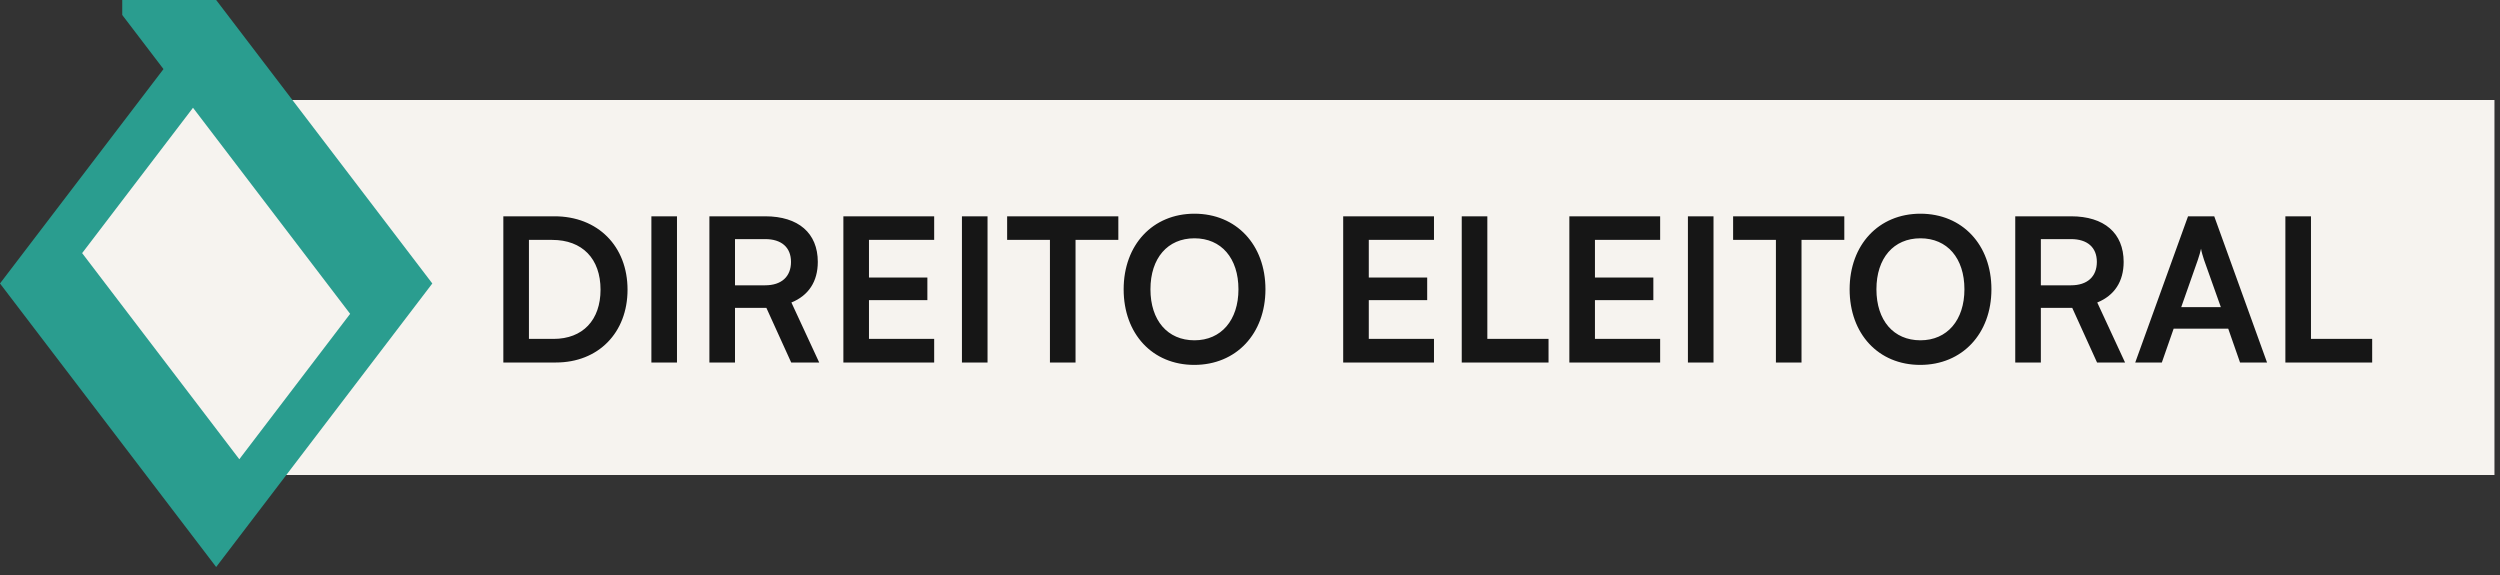
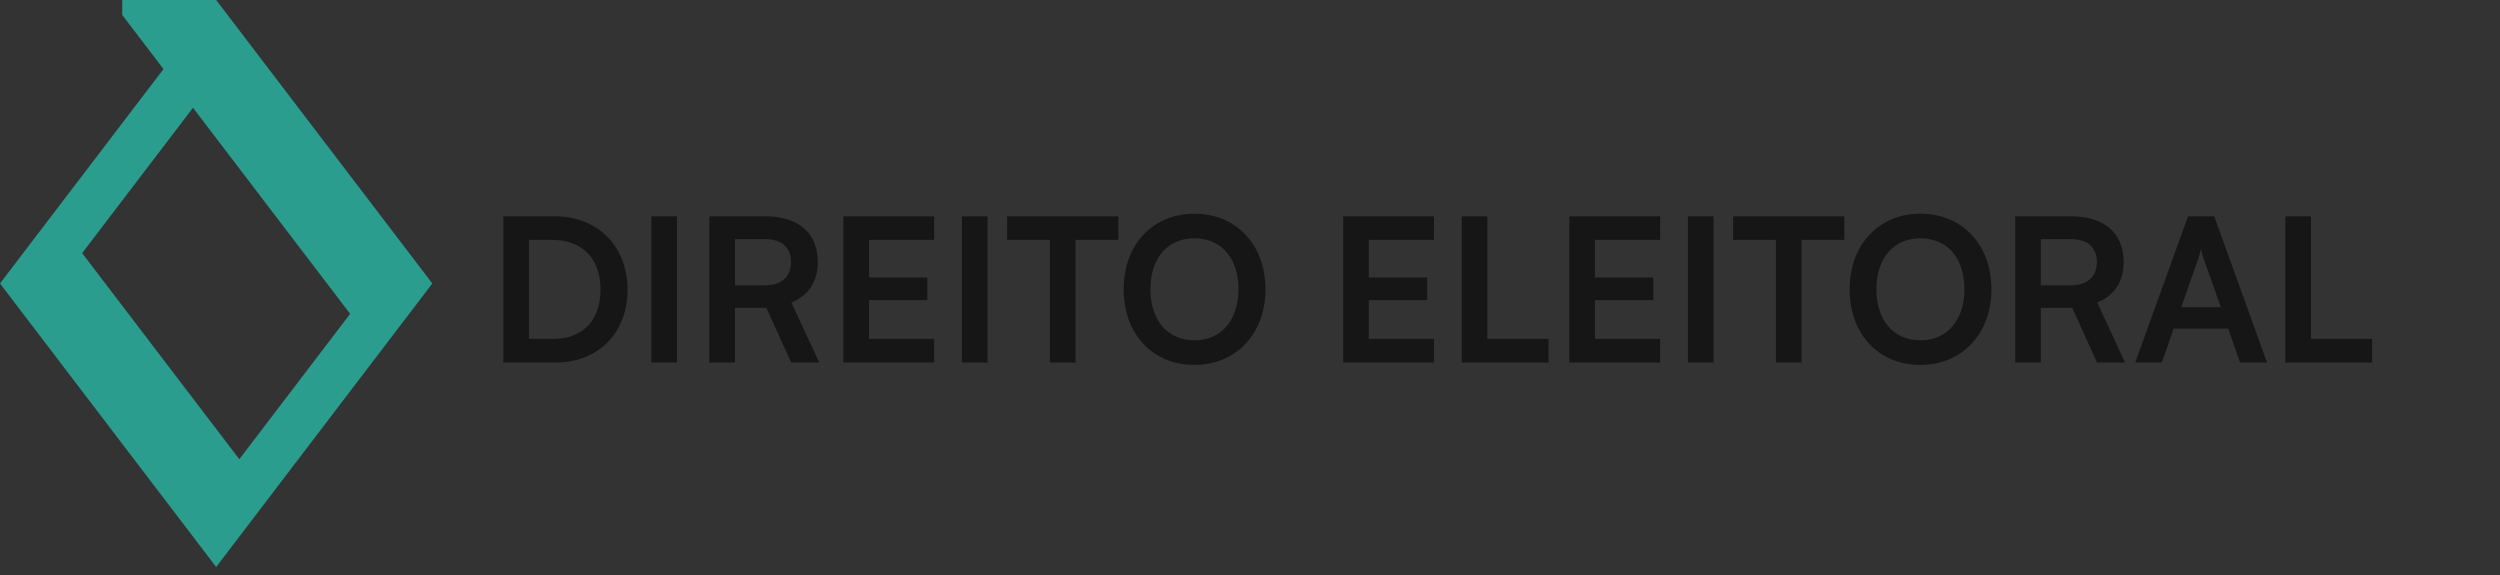
<svg xmlns="http://www.w3.org/2000/svg" width="200" height="46" viewBox="0 0 200 46" fill="none">
  <rect x="0" y="0" width="200" height="46" fill="#333333" stroke="none" />
-   <rect width="182" height="30" transform="translate(17.557 8)" fill="#F6F3EF" />
  <path d="M44.475 29H40.267V17.304H44.363C47.819 17.304 50.203 19.688 50.203 23.176C50.203 26.616 47.867 29 44.475 29ZM44.171 19.192H42.315V27.112H44.283C46.619 27.112 48.043 25.608 48.043 23.176C48.043 20.696 46.587 19.192 44.171 19.192ZM54.159 17.304V29H52.111V17.304H54.159ZM58.8 29H56.752V17.304H61.216C63.872 17.304 65.424 18.648 65.424 20.952C65.424 22.52 64.688 23.64 63.312 24.2L65.536 29H63.296L61.312 24.632H58.8V29ZM58.8 19.128V22.824H61.216C62.512 22.824 63.28 22.136 63.28 20.952C63.28 19.784 62.512 19.128 61.216 19.128H58.8ZM74.734 29H67.47V17.304H74.734V19.192H69.518V22.2H74.19V24.008H69.518V27.112H74.734V29ZM79.003 17.304V29H76.955V17.304H79.003ZM80.571 19.192V17.304H89.467V19.192H86.043V29H83.995V19.192H80.571ZM101.236 23.144C101.236 26.696 98.9 29.192 95.54 29.192C92.196 29.192 89.892 26.712 89.892 23.144C89.892 19.592 92.212 17.096 95.556 17.096C98.9 17.096 101.236 19.576 101.236 23.144ZM99.076 23.144C99.076 20.648 97.7 19.064 95.556 19.064C93.412 19.064 92.036 20.648 92.036 23.144C92.036 25.64 93.412 27.224 95.556 27.224C97.7 27.224 99.076 25.608 99.076 23.144ZM114.719 29H107.455V17.304H114.719V19.192H109.503V22.2H114.175V24.008H109.503V27.112H114.719V29ZM118.987 17.304V27.112H123.883V29H116.939V17.304H118.987ZM132.812 29H125.548V17.304H132.812V19.192H127.596V22.2H132.268V24.008H127.596V27.112H132.812V29ZM137.081 17.304V29H135.033V17.304H137.081ZM138.649 19.192V17.304H147.545V19.192H144.121V29H142.073V19.192H138.649ZM159.314 23.144C159.314 26.696 156.978 29.192 153.618 29.192C150.274 29.192 147.97 26.712 147.97 23.144C147.97 19.592 150.29 17.096 153.634 17.096C156.978 17.096 159.314 19.576 159.314 23.144ZM157.154 23.144C157.154 20.648 155.778 19.064 153.634 19.064C151.49 19.064 150.114 20.648 150.114 23.144C150.114 25.64 151.49 27.224 153.634 27.224C155.778 27.224 157.154 25.608 157.154 23.144ZM163.268 29H161.22V17.304H165.684C168.34 17.304 169.892 18.648 169.892 20.952C169.892 22.52 169.156 23.64 167.78 24.2L170.004 29H167.764L165.78 24.632H163.268V29ZM163.268 19.128V22.824H165.684C166.98 22.824 167.748 22.136 167.748 20.952C167.748 19.784 166.98 19.128 165.684 19.128H163.268ZM172.947 29H170.819L175.043 17.304H177.139L181.363 29H179.203L178.259 26.296H173.891L172.947 29ZM175.827 20.792L174.499 24.568H177.667L176.323 20.792C176.227 20.488 176.115 20.136 176.083 19.896C176.035 20.12 175.939 20.472 175.827 20.792ZM184.878 17.304V27.112H189.774V29H182.83V17.304H184.878Z" fill="#161616" />
-   <path d="M2.361 22C6.595 17.01 15.198 6.895 15.742 6.351L27.082 13.155L29.577 24.948L18.918 39.237L2.361 22Z" fill="#F6F3EF" />
-   <path d="M17.293 0H9.78V1.199L13.079 5.526L0 22.678L17.293 45.36L30.372 28.205L34.585 22.678L17.293 0ZM19.145 36.739L6.571 20.25L15.44 8.621L28.011 25.107L19.145 36.739Z" fill="#2A9D8F" />
+   <path d="M17.293 0H9.78V1.199L13.079 5.526L0 22.678L17.293 45.36L34.585 22.678L17.293 0ZM19.145 36.739L6.571 20.25L15.44 8.621L28.011 25.107L19.145 36.739Z" fill="#2A9D8F" />
</svg>